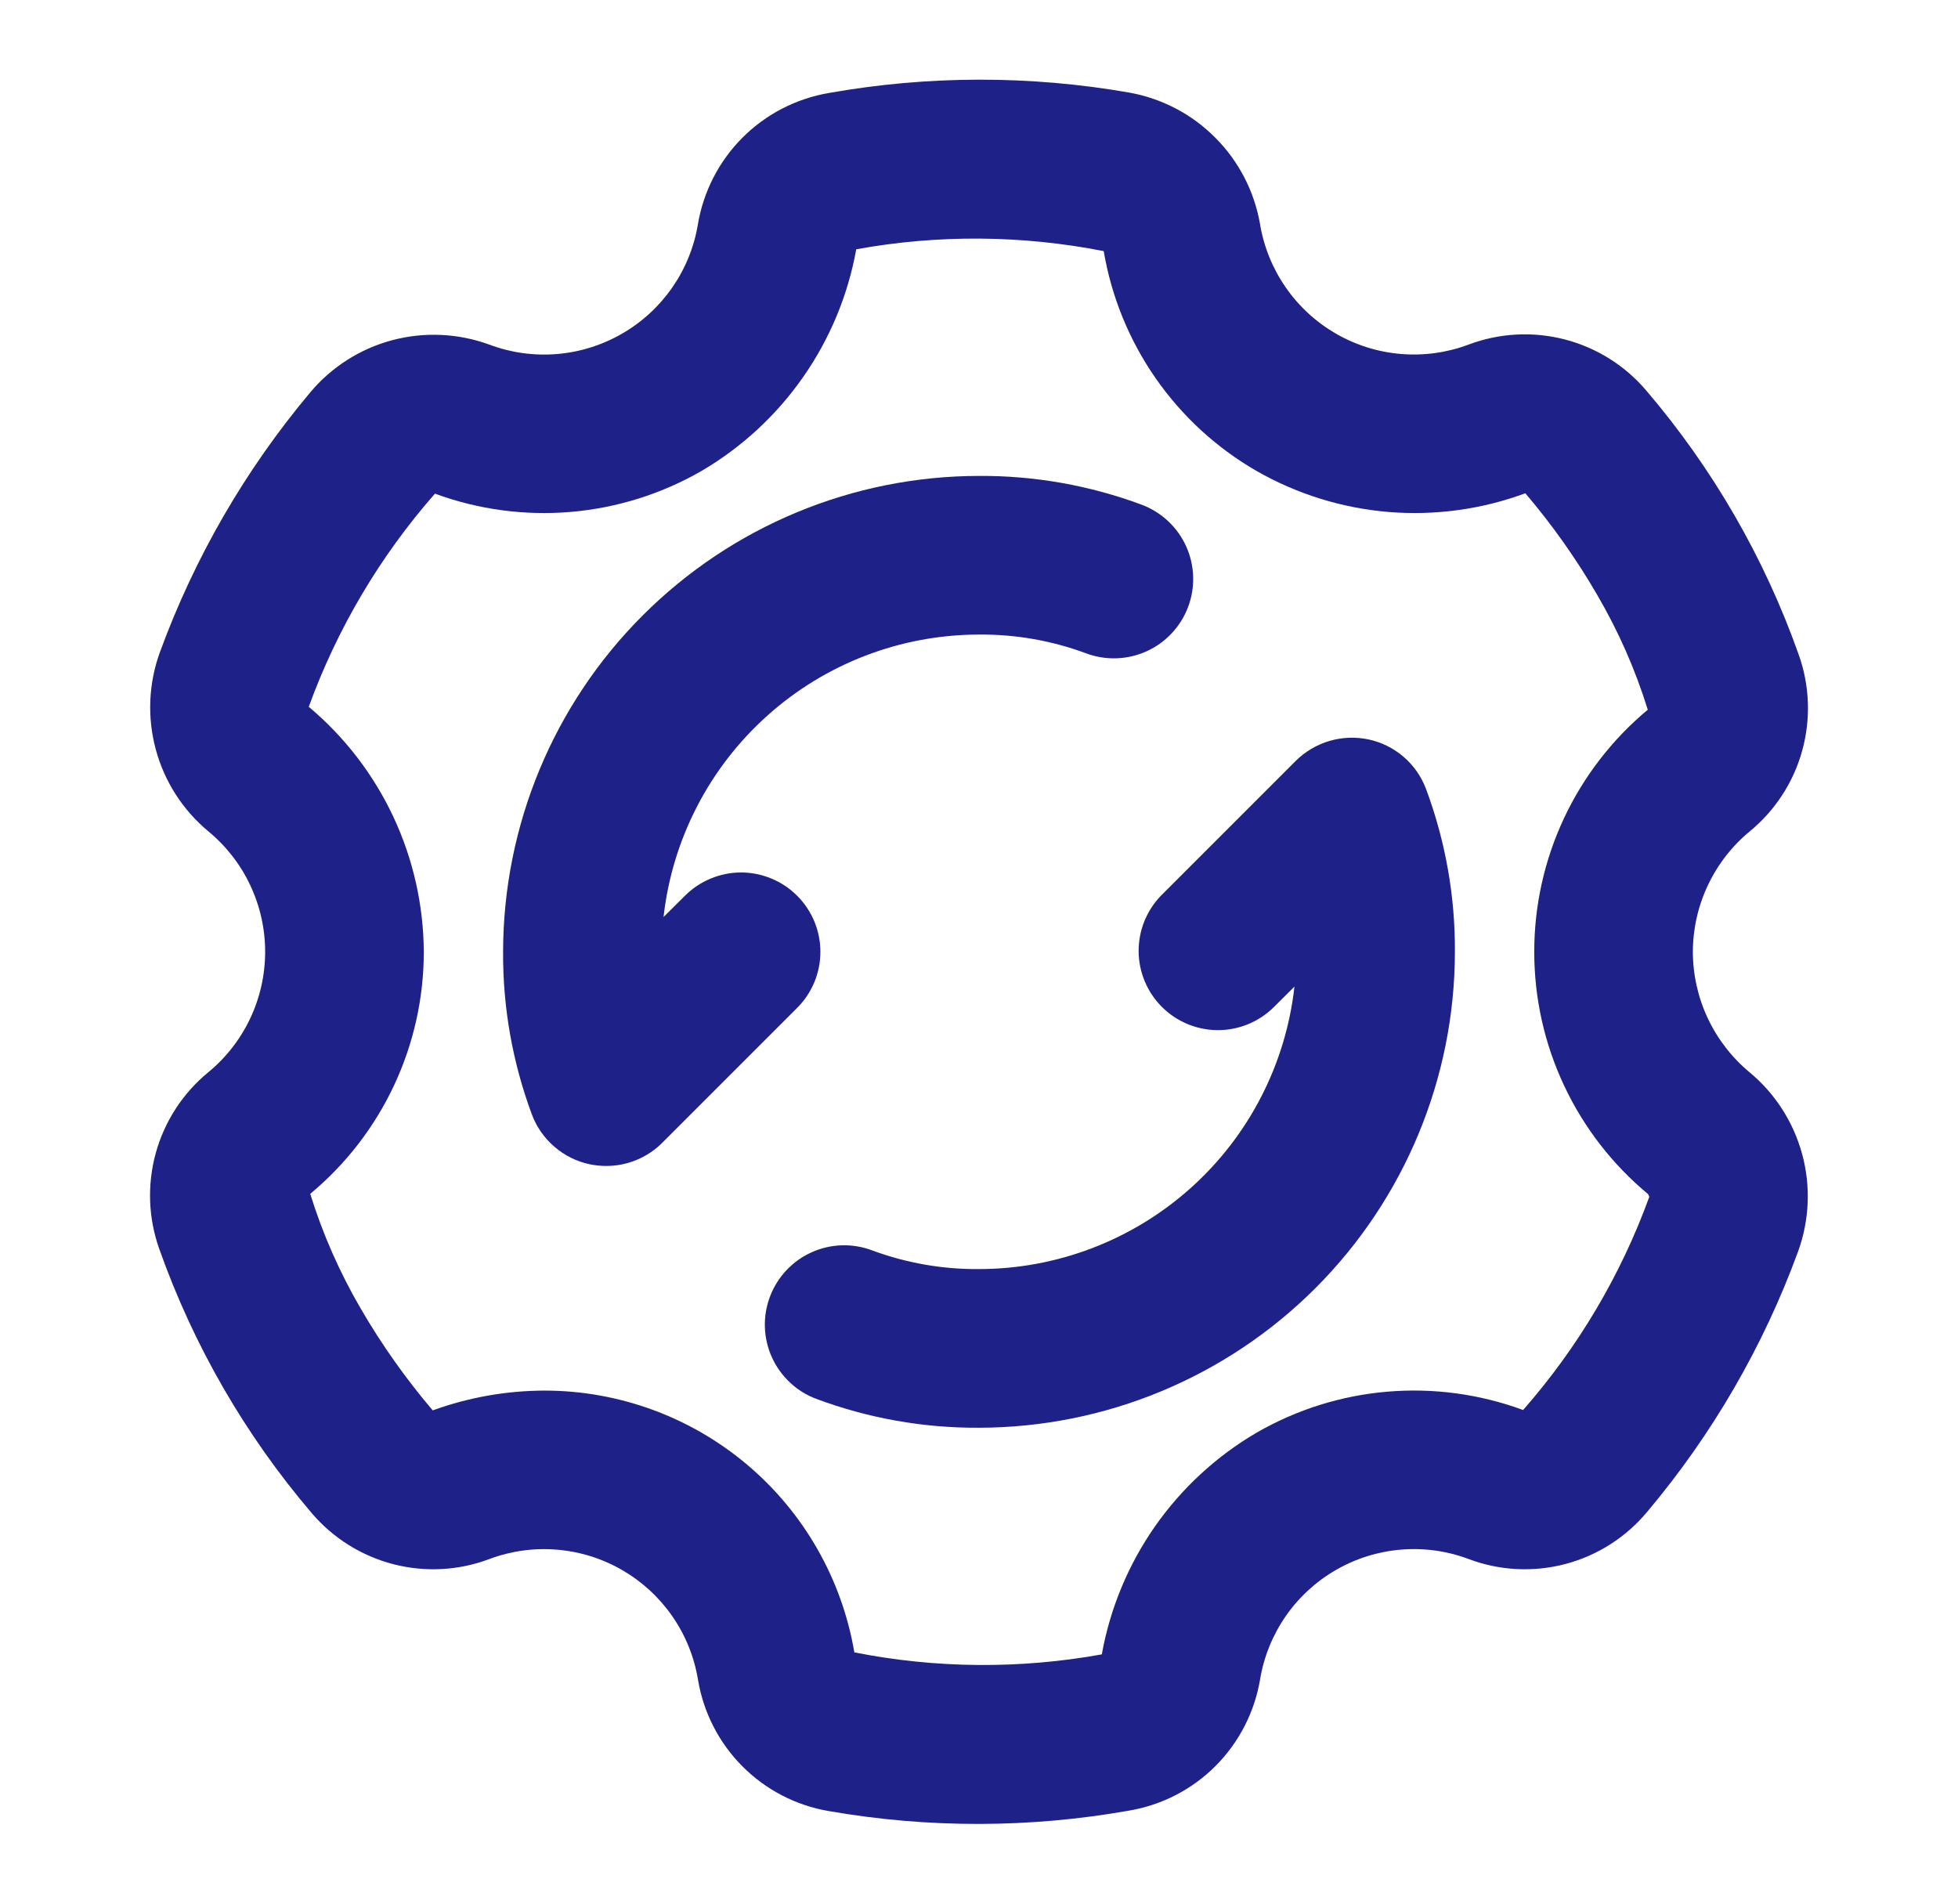
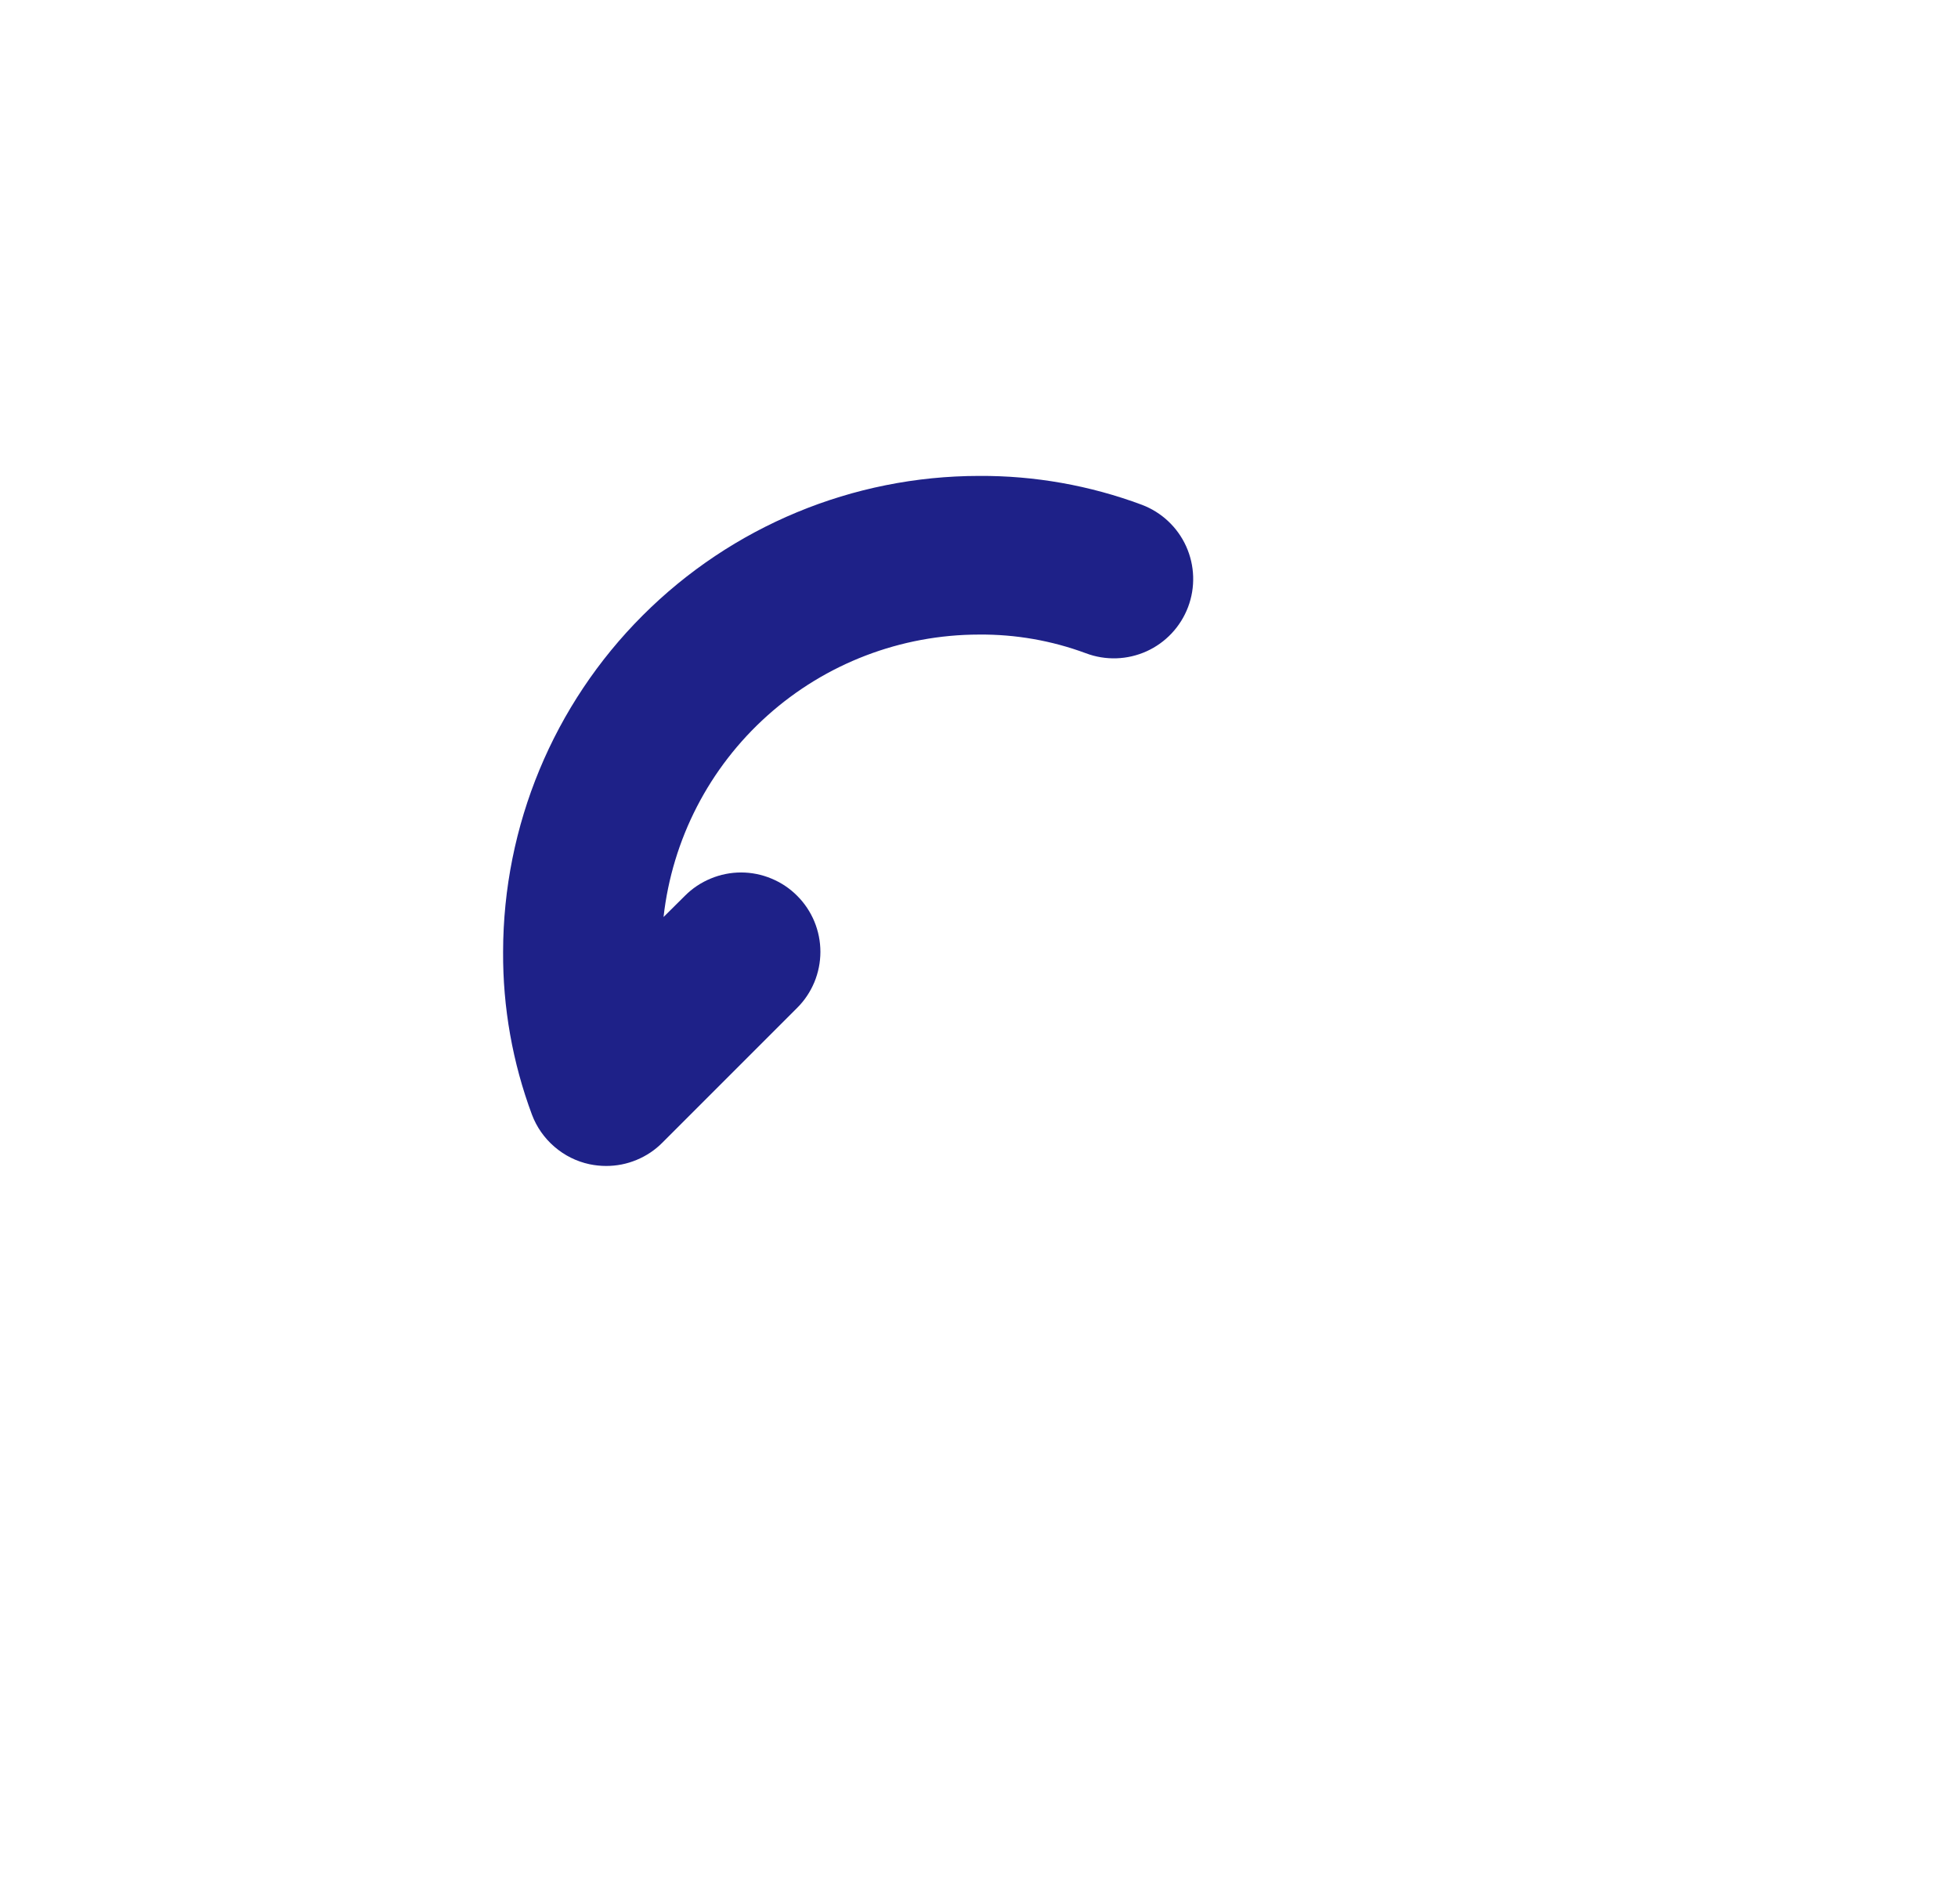
<svg xmlns="http://www.w3.org/2000/svg" width="36" height="35" viewBox="0 0 36 35" fill="none">
-   <path d="M31.125 17.5C31.126 17.077 31.22 16.66 31.401 16.277C31.581 15.895 31.843 15.556 32.169 15.287C32.636 14.904 32.974 14.386 33.135 13.803C33.296 13.221 33.274 12.604 33.071 12.035C32.442 10.258 31.492 8.613 30.268 7.18C29.877 6.719 29.352 6.391 28.767 6.24C28.182 6.089 27.565 6.123 27 6.336C26.603 6.485 26.179 6.543 25.757 6.508C25.335 6.473 24.927 6.345 24.56 6.133C24.194 5.921 23.879 5.631 23.638 5.282C23.397 4.934 23.236 4.537 23.167 4.12C23.063 3.519 22.776 2.964 22.345 2.532C21.915 2.099 21.362 1.809 20.761 1.702C18.934 1.383 17.064 1.386 15.238 1.71C14.636 1.813 14.081 2.1 13.65 2.532C13.219 2.965 12.933 3.52 12.832 4.123C12.763 4.54 12.602 4.937 12.361 5.285C12.12 5.632 11.805 5.923 11.438 6.134C11.072 6.346 10.664 6.474 10.242 6.509C9.82 6.544 9.396 6.486 9 6.337C8.427 6.127 7.804 6.098 7.214 6.254C6.625 6.411 6.098 6.745 5.706 7.212C4.513 8.633 3.577 10.25 2.94 11.991C2.731 12.565 2.705 13.189 2.864 13.778C3.023 14.368 3.36 14.893 3.83 15.284C4.156 15.553 4.42 15.891 4.6 16.274C4.781 16.657 4.875 17.075 4.875 17.498C4.875 17.922 4.782 18.34 4.601 18.723C4.421 19.105 4.158 19.444 3.831 19.713C3.364 20.096 3.027 20.614 2.865 21.196C2.704 21.779 2.726 22.396 2.929 22.965C3.559 24.741 4.509 26.387 5.732 27.82C6.124 28.28 6.648 28.608 7.233 28.759C7.818 28.91 8.435 28.877 9.001 28.663C9.397 28.515 9.821 28.456 10.243 28.492C10.665 28.527 11.074 28.655 11.44 28.867C11.806 29.079 12.121 29.369 12.362 29.717C12.603 30.065 12.764 30.462 12.833 30.88C12.932 31.483 13.218 32.041 13.649 32.474C14.08 32.908 14.636 33.196 15.239 33.298C17.067 33.616 18.936 33.613 20.762 33.289C21.364 33.187 21.919 32.9 22.35 32.468C22.781 32.035 23.067 31.479 23.168 30.877C23.237 30.46 23.398 30.063 23.639 29.715C23.88 29.367 24.195 29.077 24.561 28.866C24.928 28.654 25.336 28.526 25.758 28.491C26.18 28.456 26.604 28.514 27 28.663C27.572 28.879 28.197 28.911 28.787 28.754C29.378 28.597 29.904 28.258 30.293 27.787C31.487 26.367 32.423 24.75 33.06 23.009C33.268 22.435 33.295 21.81 33.135 21.221C32.975 20.631 32.638 20.105 32.168 19.715C31.843 19.445 31.58 19.106 31.4 18.723C31.22 18.341 31.126 17.923 31.125 17.5ZM28.004 25.924C27.206 25.63 26.354 25.515 25.508 25.587C24.661 25.658 23.841 25.916 23.105 26.34C22.364 26.773 21.726 27.363 21.234 28.066C20.743 28.77 20.41 29.572 20.258 30.417C18.752 30.689 17.209 30.677 15.708 30.38C15.48 29.034 14.782 27.812 13.739 26.931C12.696 26.05 11.375 25.567 10.01 25.567C9.309 25.569 8.615 25.692 7.956 25.931C7.461 25.349 7.018 24.723 6.634 24.062C6.245 23.396 5.933 22.688 5.704 21.95C6.357 21.407 6.883 20.727 7.244 19.958C7.605 19.189 7.792 18.349 7.792 17.5C7.787 16.641 7.596 15.793 7.231 15.015C6.866 14.237 6.336 13.548 5.677 12.995C6.2 11.556 6.987 10.227 7.997 9.076C8.794 9.369 9.646 9.484 10.493 9.412C11.339 9.34 12.16 9.084 12.896 8.66C13.637 8.226 14.275 7.637 14.766 6.933C15.258 6.23 15.591 5.428 15.743 4.583C17.248 4.31 18.792 4.322 20.293 4.617C20.435 5.456 20.761 6.254 21.247 6.953C21.733 7.652 22.367 8.235 23.105 8.66C23.848 9.085 24.676 9.342 25.529 9.413C26.383 9.483 27.242 9.366 28.045 9.069C28.54 9.651 28.983 10.276 29.366 10.937C29.756 11.604 30.068 12.312 30.296 13.049C29.643 13.593 29.117 14.274 28.756 15.043C28.395 15.813 28.208 16.653 28.209 17.503C28.209 18.354 28.397 19.193 28.759 19.962C29.121 20.732 29.648 21.412 30.302 21.955L30.324 22.005C29.801 23.444 29.014 24.773 28.004 25.924Z" fill="#1E2188" />
-   <path d="M25.163 13.595C24.924 13.545 24.677 13.554 24.443 13.623C24.21 13.692 23.997 13.818 23.824 13.989L21.345 16.468C21.079 16.744 20.932 17.112 20.935 17.494C20.939 17.877 21.092 18.242 21.363 18.513C21.633 18.783 21.999 18.936 22.381 18.94C22.763 18.943 23.132 18.796 23.407 18.53L23.8 18.139C23.641 19.566 22.962 20.885 21.892 21.843C20.822 22.801 19.437 23.332 18 23.333C17.33 23.339 16.665 23.222 16.037 22.99C15.857 22.922 15.667 22.89 15.475 22.896C15.284 22.902 15.095 22.946 14.921 23.025C14.746 23.104 14.589 23.216 14.458 23.356C14.327 23.495 14.224 23.66 14.157 23.839C14.089 24.018 14.057 24.209 14.063 24.4C14.069 24.591 14.113 24.78 14.192 24.954C14.271 25.129 14.383 25.286 14.523 25.417C14.662 25.549 14.826 25.651 15.005 25.718C15.963 26.076 16.978 26.256 18 26.25C20.32 26.247 22.544 25.325 24.185 23.684C25.825 22.044 26.748 19.82 26.75 17.5C26.756 16.477 26.576 15.463 26.219 14.505C26.133 14.277 25.991 14.074 25.807 13.915C25.622 13.756 25.401 13.646 25.163 13.595Z" fill="#1E2188" />
  <path d="M14.656 16.469C14.521 16.333 14.36 16.226 14.183 16.153C14.006 16.079 13.817 16.041 13.625 16.041C13.434 16.041 13.244 16.079 13.067 16.153C12.89 16.226 12.729 16.333 12.594 16.469L12.2 16.86C12.36 15.433 13.039 14.115 14.109 13.157C15.179 12.198 16.564 11.668 18 11.667C18.67 11.661 19.336 11.777 19.964 12.01C20.326 12.147 20.727 12.134 21.08 11.975C21.432 11.816 21.707 11.523 21.844 11.161C21.981 10.799 21.968 10.398 21.809 10.045C21.65 9.693 21.357 9.418 20.995 9.281C20.037 8.924 19.022 8.744 18 8.75C15.68 8.752 13.456 9.675 11.816 11.316C10.175 12.956 9.253 15.18 9.25 17.5C9.244 18.522 9.424 19.537 9.781 20.495C9.867 20.723 10.009 20.925 10.194 21.084C10.379 21.244 10.6 21.354 10.838 21.405C10.939 21.426 11.043 21.437 11.146 21.437C11.338 21.437 11.527 21.4 11.704 21.326C11.881 21.253 12.042 21.146 12.177 21.01L14.656 18.531C14.792 18.396 14.899 18.235 14.973 18.058C15.046 17.881 15.084 17.691 15.084 17.5C15.084 17.308 15.046 17.119 14.973 16.942C14.899 16.765 14.792 16.604 14.656 16.469Z" fill="#1E2188" />
</svg>